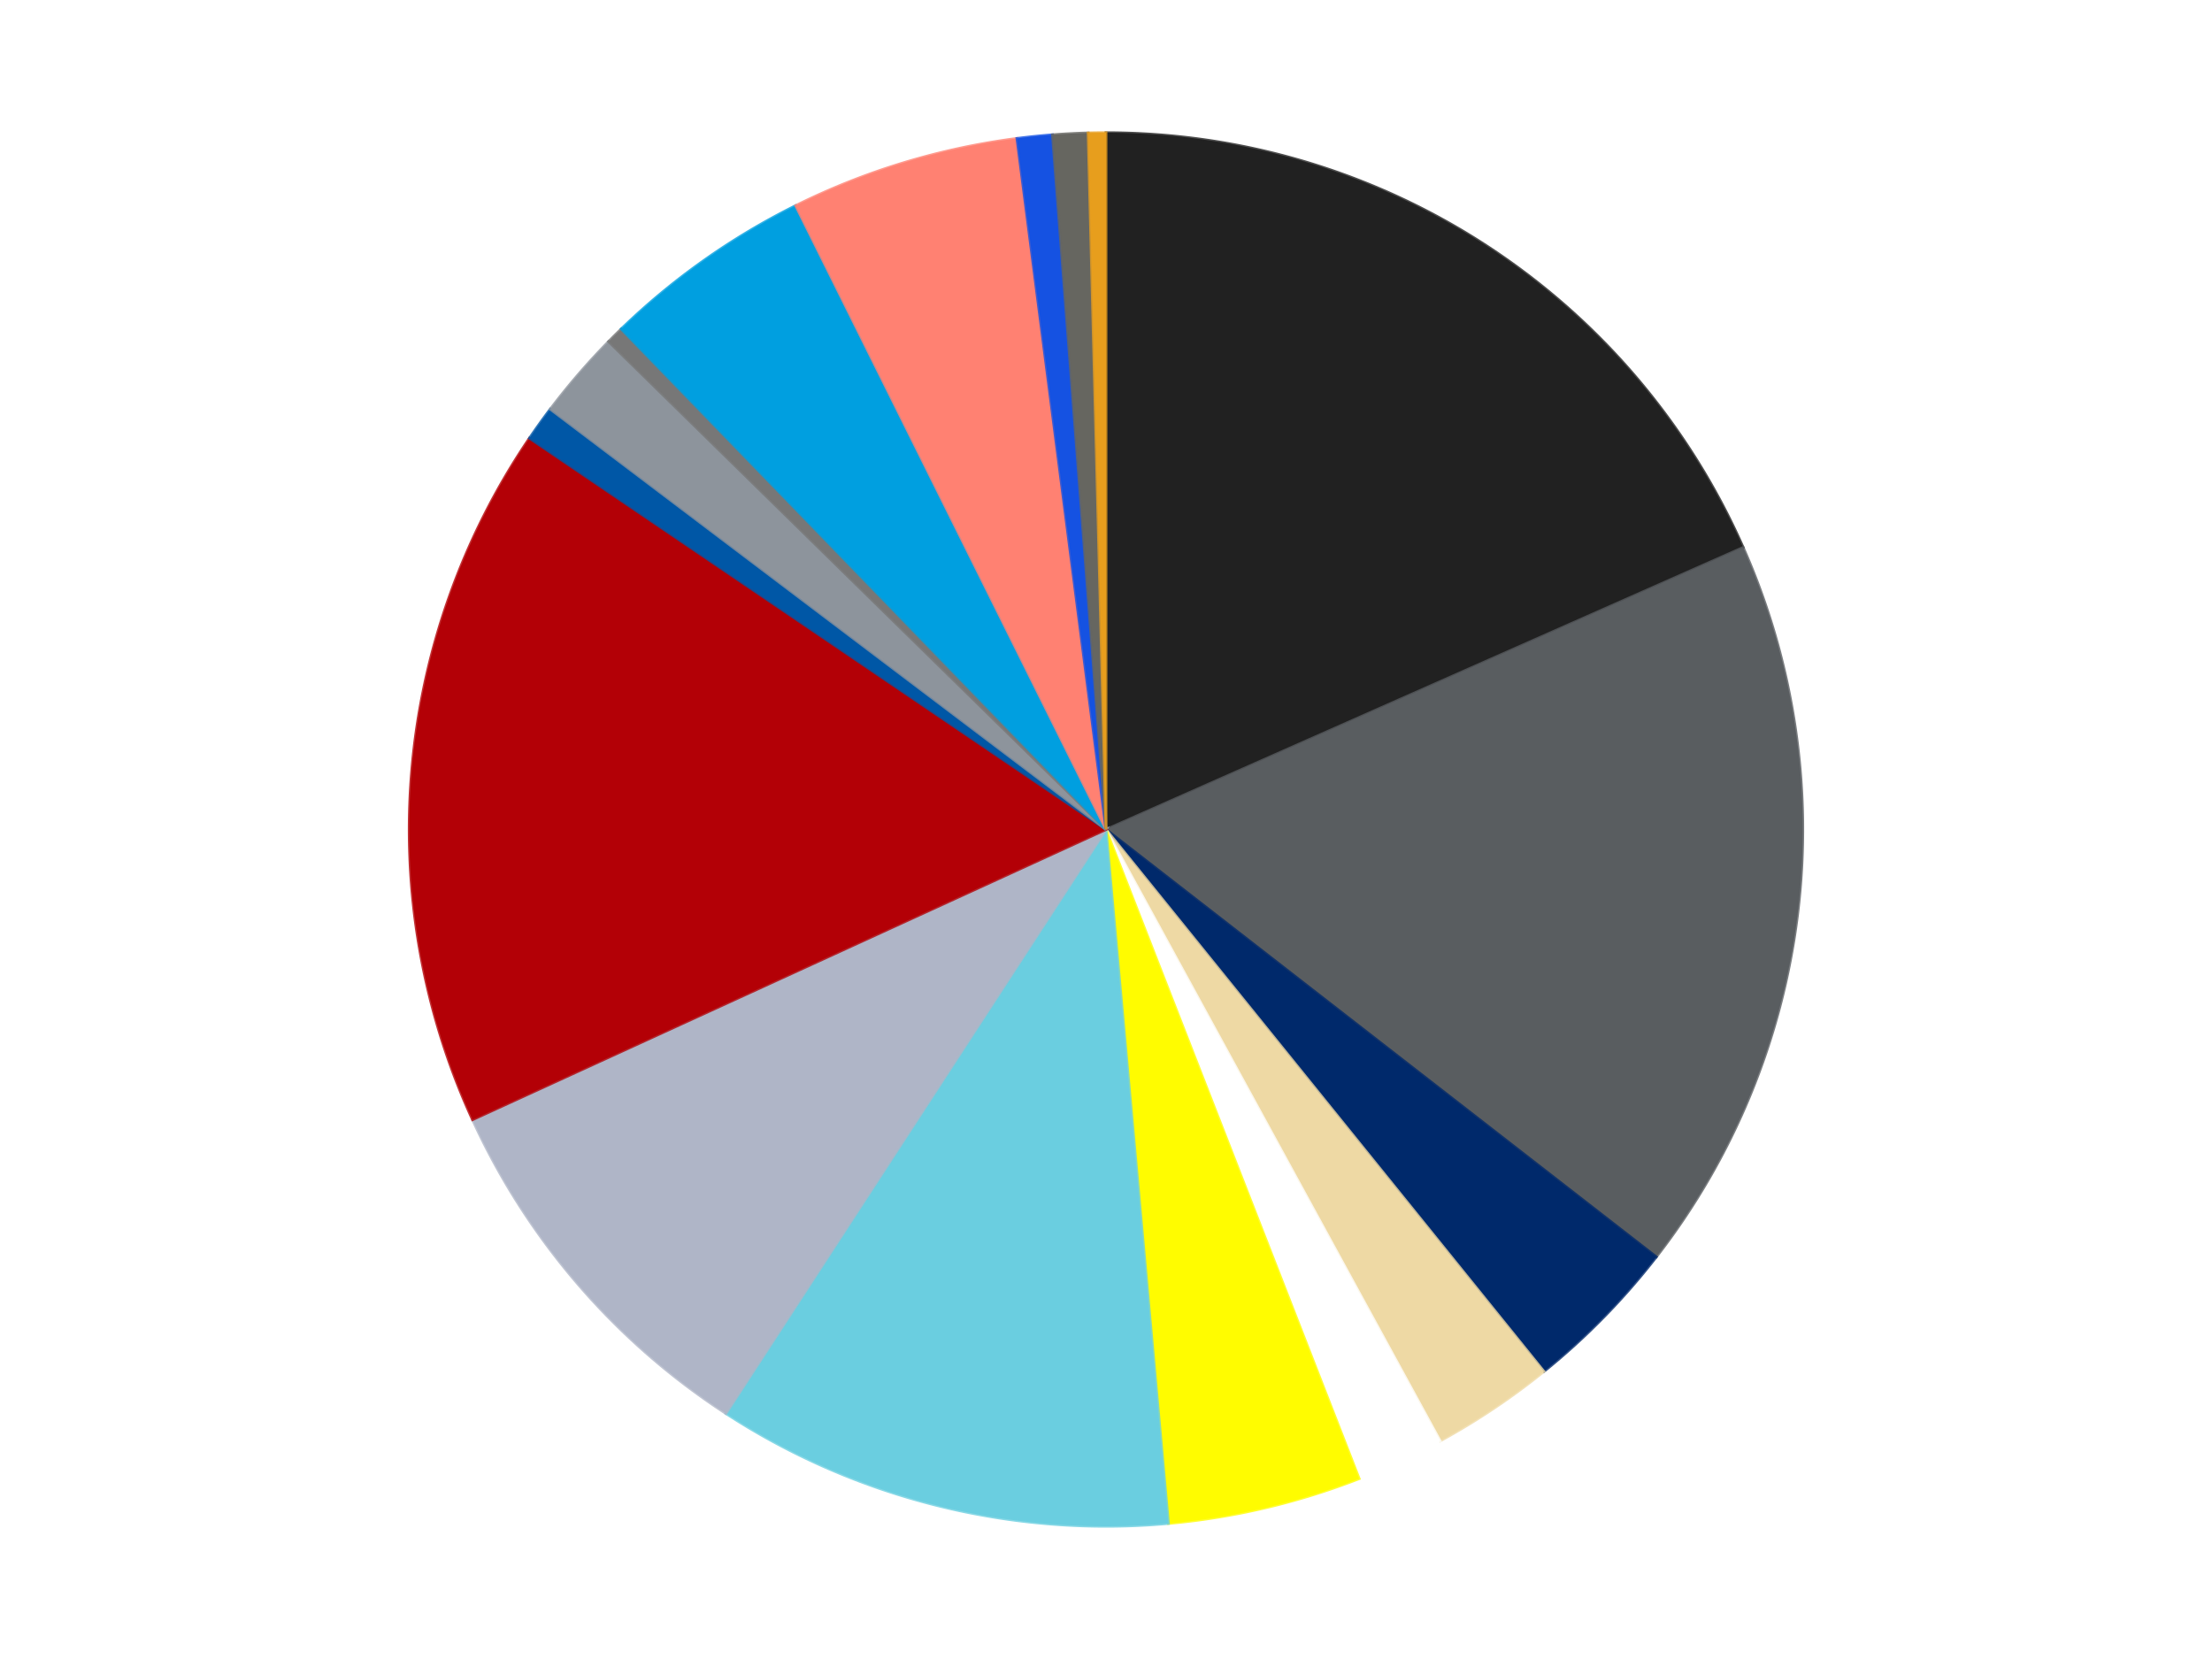
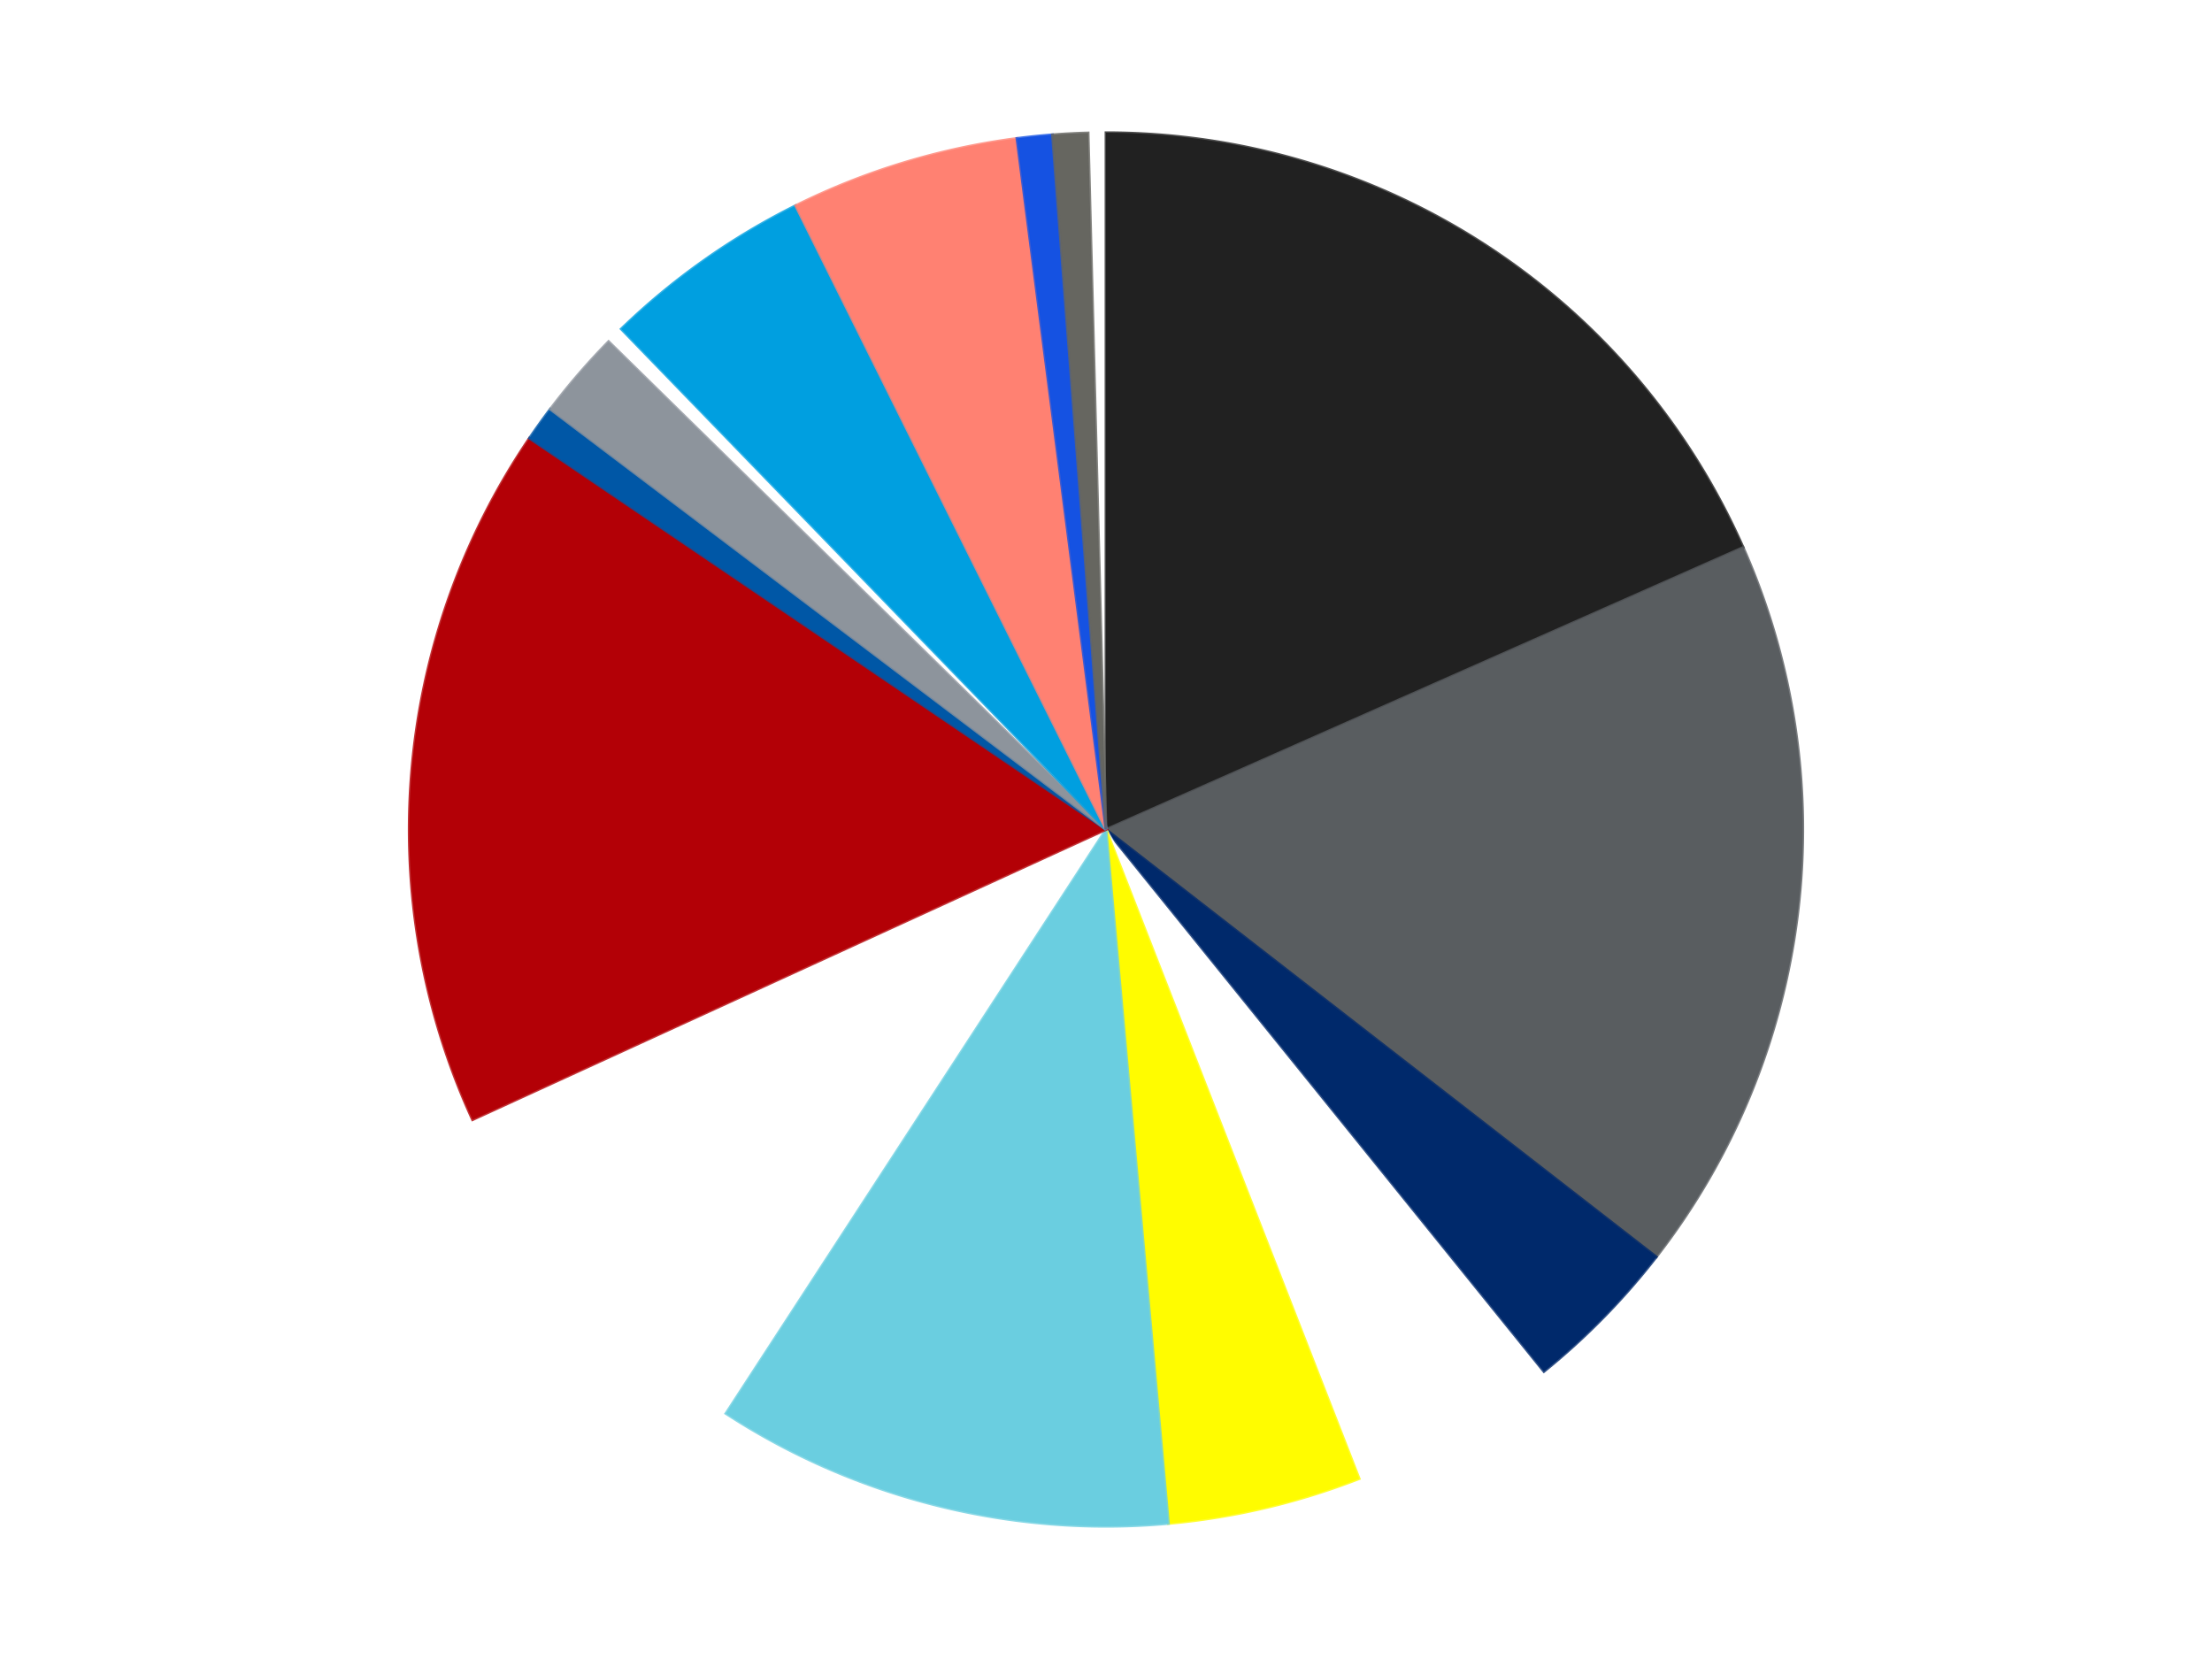
<svg xmlns="http://www.w3.org/2000/svg" xmlns:xlink="http://www.w3.org/1999/xlink" id="chart-cfd1d285-d8e9-45a2-a8ee-600120cc0778" class="pygal-chart" viewBox="0 0 800 600">
  <defs>
    <style type="text/css">#chart-cfd1d285-d8e9-45a2-a8ee-600120cc0778{-webkit-user-select:none;-webkit-font-smoothing:antialiased;font-family:Consolas,"Liberation Mono",Menlo,Courier,monospace}#chart-cfd1d285-d8e9-45a2-a8ee-600120cc0778 .title{font-family:Consolas,"Liberation Mono",Menlo,Courier,monospace;font-size:16px}#chart-cfd1d285-d8e9-45a2-a8ee-600120cc0778 .legends .legend text{font-family:Consolas,"Liberation Mono",Menlo,Courier,monospace;font-size:14px}#chart-cfd1d285-d8e9-45a2-a8ee-600120cc0778 .axis text{font-family:Consolas,"Liberation Mono",Menlo,Courier,monospace;font-size:10px}#chart-cfd1d285-d8e9-45a2-a8ee-600120cc0778 .axis text.major{font-family:Consolas,"Liberation Mono",Menlo,Courier,monospace;font-size:10px}#chart-cfd1d285-d8e9-45a2-a8ee-600120cc0778 .text-overlay text.value{font-family:Consolas,"Liberation Mono",Menlo,Courier,monospace;font-size:16px}#chart-cfd1d285-d8e9-45a2-a8ee-600120cc0778 .text-overlay text.label{font-family:Consolas,"Liberation Mono",Menlo,Courier,monospace;font-size:10px}#chart-cfd1d285-d8e9-45a2-a8ee-600120cc0778 .tooltip{font-family:Consolas,"Liberation Mono",Menlo,Courier,monospace;font-size:14px}#chart-cfd1d285-d8e9-45a2-a8ee-600120cc0778 text.no_data{font-family:Consolas,"Liberation Mono",Menlo,Courier,monospace;font-size:64px}
#chart-cfd1d285-d8e9-45a2-a8ee-600120cc0778{background-color:transparent}#chart-cfd1d285-d8e9-45a2-a8ee-600120cc0778 path,#chart-cfd1d285-d8e9-45a2-a8ee-600120cc0778 line,#chart-cfd1d285-d8e9-45a2-a8ee-600120cc0778 rect,#chart-cfd1d285-d8e9-45a2-a8ee-600120cc0778 circle{-webkit-transition:150ms;-moz-transition:150ms;transition:150ms}#chart-cfd1d285-d8e9-45a2-a8ee-600120cc0778 .graph &gt; .background{fill:transparent}#chart-cfd1d285-d8e9-45a2-a8ee-600120cc0778 .plot &gt; .background{fill:transparent}#chart-cfd1d285-d8e9-45a2-a8ee-600120cc0778 .graph{fill:rgba(0,0,0,.87)}#chart-cfd1d285-d8e9-45a2-a8ee-600120cc0778 text.no_data{fill:rgba(0,0,0,1)}#chart-cfd1d285-d8e9-45a2-a8ee-600120cc0778 .title{fill:rgba(0,0,0,1)}#chart-cfd1d285-d8e9-45a2-a8ee-600120cc0778 .legends .legend text{fill:rgba(0,0,0,.87)}#chart-cfd1d285-d8e9-45a2-a8ee-600120cc0778 .legends .legend:hover text{fill:rgba(0,0,0,1)}#chart-cfd1d285-d8e9-45a2-a8ee-600120cc0778 .axis .line{stroke:rgba(0,0,0,1)}#chart-cfd1d285-d8e9-45a2-a8ee-600120cc0778 .axis .guide.line{stroke:rgba(0,0,0,.54)}#chart-cfd1d285-d8e9-45a2-a8ee-600120cc0778 .axis .major.line{stroke:rgba(0,0,0,.87)}#chart-cfd1d285-d8e9-45a2-a8ee-600120cc0778 .axis text.major{fill:rgba(0,0,0,1)}#chart-cfd1d285-d8e9-45a2-a8ee-600120cc0778 .axis.y .guides:hover .guide.line,#chart-cfd1d285-d8e9-45a2-a8ee-600120cc0778 .line-graph .axis.x .guides:hover .guide.line,#chart-cfd1d285-d8e9-45a2-a8ee-600120cc0778 .stackedline-graph .axis.x .guides:hover .guide.line,#chart-cfd1d285-d8e9-45a2-a8ee-600120cc0778 .xy-graph .axis.x .guides:hover .guide.line{stroke:rgba(0,0,0,1)}#chart-cfd1d285-d8e9-45a2-a8ee-600120cc0778 .axis .guides:hover text{fill:rgba(0,0,0,1)}#chart-cfd1d285-d8e9-45a2-a8ee-600120cc0778 .reactive{fill-opacity:1.0;stroke-opacity:.8;stroke-width:1}#chart-cfd1d285-d8e9-45a2-a8ee-600120cc0778 .ci{stroke:rgba(0,0,0,.87)}#chart-cfd1d285-d8e9-45a2-a8ee-600120cc0778 .reactive.active,#chart-cfd1d285-d8e9-45a2-a8ee-600120cc0778 .active .reactive{fill-opacity:0.6;stroke-opacity:.9;stroke-width:4}#chart-cfd1d285-d8e9-45a2-a8ee-600120cc0778 .ci .reactive.active{stroke-width:1.5}#chart-cfd1d285-d8e9-45a2-a8ee-600120cc0778 .series text{fill:rgba(0,0,0,1)}#chart-cfd1d285-d8e9-45a2-a8ee-600120cc0778 .tooltip rect{fill:transparent;stroke:rgba(0,0,0,1);-webkit-transition:opacity 150ms;-moz-transition:opacity 150ms;transition:opacity 150ms}#chart-cfd1d285-d8e9-45a2-a8ee-600120cc0778 .tooltip .label{fill:rgba(0,0,0,.87)}#chart-cfd1d285-d8e9-45a2-a8ee-600120cc0778 .tooltip .label{fill:rgba(0,0,0,.87)}#chart-cfd1d285-d8e9-45a2-a8ee-600120cc0778 .tooltip .legend{font-size:.8em;fill:rgba(0,0,0,.54)}#chart-cfd1d285-d8e9-45a2-a8ee-600120cc0778 .tooltip .x_label{font-size:.6em;fill:rgba(0,0,0,1)}#chart-cfd1d285-d8e9-45a2-a8ee-600120cc0778 .tooltip .xlink{font-size:.5em;text-decoration:underline}#chart-cfd1d285-d8e9-45a2-a8ee-600120cc0778 .tooltip .value{font-size:1.5em}#chart-cfd1d285-d8e9-45a2-a8ee-600120cc0778 .bound{font-size:.5em}#chart-cfd1d285-d8e9-45a2-a8ee-600120cc0778 .max-value{font-size:.75em;fill:rgba(0,0,0,.54)}#chart-cfd1d285-d8e9-45a2-a8ee-600120cc0778 .map-element{fill:transparent;stroke:rgba(0,0,0,.54) !important}#chart-cfd1d285-d8e9-45a2-a8ee-600120cc0778 .map-element .reactive{fill-opacity:inherit;stroke-opacity:inherit}#chart-cfd1d285-d8e9-45a2-a8ee-600120cc0778 .color-0,#chart-cfd1d285-d8e9-45a2-a8ee-600120cc0778 .color-0 a:visited{stroke:#F44336;fill:#F44336}#chart-cfd1d285-d8e9-45a2-a8ee-600120cc0778 .color-1,#chart-cfd1d285-d8e9-45a2-a8ee-600120cc0778 .color-1 a:visited{stroke:#3F51B5;fill:#3F51B5}#chart-cfd1d285-d8e9-45a2-a8ee-600120cc0778 .color-2,#chart-cfd1d285-d8e9-45a2-a8ee-600120cc0778 .color-2 a:visited{stroke:#009688;fill:#009688}#chart-cfd1d285-d8e9-45a2-a8ee-600120cc0778 .color-3,#chart-cfd1d285-d8e9-45a2-a8ee-600120cc0778 .color-3 a:visited{stroke:#FFC107;fill:#FFC107}#chart-cfd1d285-d8e9-45a2-a8ee-600120cc0778 .color-4,#chart-cfd1d285-d8e9-45a2-a8ee-600120cc0778 .color-4 a:visited{stroke:#FF5722;fill:#FF5722}#chart-cfd1d285-d8e9-45a2-a8ee-600120cc0778 .color-5,#chart-cfd1d285-d8e9-45a2-a8ee-600120cc0778 .color-5 a:visited{stroke:#9C27B0;fill:#9C27B0}#chart-cfd1d285-d8e9-45a2-a8ee-600120cc0778 .color-6,#chart-cfd1d285-d8e9-45a2-a8ee-600120cc0778 .color-6 a:visited{stroke:#03A9F4;fill:#03A9F4}#chart-cfd1d285-d8e9-45a2-a8ee-600120cc0778 .color-7,#chart-cfd1d285-d8e9-45a2-a8ee-600120cc0778 .color-7 a:visited{stroke:#8BC34A;fill:#8BC34A}#chart-cfd1d285-d8e9-45a2-a8ee-600120cc0778 .color-8,#chart-cfd1d285-d8e9-45a2-a8ee-600120cc0778 .color-8 a:visited{stroke:#FF9800;fill:#FF9800}#chart-cfd1d285-d8e9-45a2-a8ee-600120cc0778 .color-9,#chart-cfd1d285-d8e9-45a2-a8ee-600120cc0778 .color-9 a:visited{stroke:#E91E63;fill:#E91E63}#chart-cfd1d285-d8e9-45a2-a8ee-600120cc0778 .color-10,#chart-cfd1d285-d8e9-45a2-a8ee-600120cc0778 .color-10 a:visited{stroke:#2196F3;fill:#2196F3}#chart-cfd1d285-d8e9-45a2-a8ee-600120cc0778 .color-11,#chart-cfd1d285-d8e9-45a2-a8ee-600120cc0778 .color-11 a:visited{stroke:#4CAF50;fill:#4CAF50}#chart-cfd1d285-d8e9-45a2-a8ee-600120cc0778 .color-12,#chart-cfd1d285-d8e9-45a2-a8ee-600120cc0778 .color-12 a:visited{stroke:#FFEB3B;fill:#FFEB3B}#chart-cfd1d285-d8e9-45a2-a8ee-600120cc0778 .color-13,#chart-cfd1d285-d8e9-45a2-a8ee-600120cc0778 .color-13 a:visited{stroke:#673AB7;fill:#673AB7}#chart-cfd1d285-d8e9-45a2-a8ee-600120cc0778 .color-14,#chart-cfd1d285-d8e9-45a2-a8ee-600120cc0778 .color-14 a:visited{stroke:#00BCD4;fill:#00BCD4}#chart-cfd1d285-d8e9-45a2-a8ee-600120cc0778 .color-15,#chart-cfd1d285-d8e9-45a2-a8ee-600120cc0778 .color-15 a:visited{stroke:#CDDC39;fill:#CDDC39}#chart-cfd1d285-d8e9-45a2-a8ee-600120cc0778 .color-16,#chart-cfd1d285-d8e9-45a2-a8ee-600120cc0778 .color-16 a:visited{stroke:#9E9E9E;fill:#9E9E9E}#chart-cfd1d285-d8e9-45a2-a8ee-600120cc0778 .text-overlay .color-0 text{fill:black}#chart-cfd1d285-d8e9-45a2-a8ee-600120cc0778 .text-overlay .color-1 text{fill:black}#chart-cfd1d285-d8e9-45a2-a8ee-600120cc0778 .text-overlay .color-2 text{fill:black}#chart-cfd1d285-d8e9-45a2-a8ee-600120cc0778 .text-overlay .color-3 text{fill:black}#chart-cfd1d285-d8e9-45a2-a8ee-600120cc0778 .text-overlay .color-4 text{fill:black}#chart-cfd1d285-d8e9-45a2-a8ee-600120cc0778 .text-overlay .color-5 text{fill:black}#chart-cfd1d285-d8e9-45a2-a8ee-600120cc0778 .text-overlay .color-6 text{fill:black}#chart-cfd1d285-d8e9-45a2-a8ee-600120cc0778 .text-overlay .color-7 text{fill:black}#chart-cfd1d285-d8e9-45a2-a8ee-600120cc0778 .text-overlay .color-8 text{fill:black}#chart-cfd1d285-d8e9-45a2-a8ee-600120cc0778 .text-overlay .color-9 text{fill:black}#chart-cfd1d285-d8e9-45a2-a8ee-600120cc0778 .text-overlay .color-10 text{fill:black}#chart-cfd1d285-d8e9-45a2-a8ee-600120cc0778 .text-overlay .color-11 text{fill:black}#chart-cfd1d285-d8e9-45a2-a8ee-600120cc0778 .text-overlay .color-12 text{fill:black}#chart-cfd1d285-d8e9-45a2-a8ee-600120cc0778 .text-overlay .color-13 text{fill:black}#chart-cfd1d285-d8e9-45a2-a8ee-600120cc0778 .text-overlay .color-14 text{fill:black}#chart-cfd1d285-d8e9-45a2-a8ee-600120cc0778 .text-overlay .color-15 text{fill:black}#chart-cfd1d285-d8e9-45a2-a8ee-600120cc0778 .text-overlay .color-16 text{fill:black}
#chart-cfd1d285-d8e9-45a2-a8ee-600120cc0778 text.no_data{text-anchor:middle}#chart-cfd1d285-d8e9-45a2-a8ee-600120cc0778 .guide.line{fill:none}#chart-cfd1d285-d8e9-45a2-a8ee-600120cc0778 .centered{text-anchor:middle}#chart-cfd1d285-d8e9-45a2-a8ee-600120cc0778 .title{text-anchor:middle}#chart-cfd1d285-d8e9-45a2-a8ee-600120cc0778 .legends .legend text{fill-opacity:1}#chart-cfd1d285-d8e9-45a2-a8ee-600120cc0778 .axis.x text{text-anchor:middle}#chart-cfd1d285-d8e9-45a2-a8ee-600120cc0778 .axis.x:not(.web) text[transform]{text-anchor:start}#chart-cfd1d285-d8e9-45a2-a8ee-600120cc0778 .axis.x:not(.web) text[transform].backwards{text-anchor:end}#chart-cfd1d285-d8e9-45a2-a8ee-600120cc0778 .axis.y text{text-anchor:end}#chart-cfd1d285-d8e9-45a2-a8ee-600120cc0778 .axis.y text[transform].backwards{text-anchor:start}#chart-cfd1d285-d8e9-45a2-a8ee-600120cc0778 .axis.y2 text{text-anchor:start}#chart-cfd1d285-d8e9-45a2-a8ee-600120cc0778 .axis.y2 text[transform].backwards{text-anchor:end}#chart-cfd1d285-d8e9-45a2-a8ee-600120cc0778 .axis .guide.line{stroke-dasharray:4,4;stroke:black}#chart-cfd1d285-d8e9-45a2-a8ee-600120cc0778 .axis .major.guide.line{stroke-dasharray:6,6;stroke:black}#chart-cfd1d285-d8e9-45a2-a8ee-600120cc0778 .horizontal .axis.y .guide.line,#chart-cfd1d285-d8e9-45a2-a8ee-600120cc0778 .horizontal .axis.y2 .guide.line,#chart-cfd1d285-d8e9-45a2-a8ee-600120cc0778 .vertical .axis.x .guide.line{opacity:0}#chart-cfd1d285-d8e9-45a2-a8ee-600120cc0778 .horizontal .axis.always_show .guide.line,#chart-cfd1d285-d8e9-45a2-a8ee-600120cc0778 .vertical .axis.always_show .guide.line{opacity:1 !important}#chart-cfd1d285-d8e9-45a2-a8ee-600120cc0778 .axis.y .guides:hover .guide.line,#chart-cfd1d285-d8e9-45a2-a8ee-600120cc0778 .axis.y2 .guides:hover .guide.line,#chart-cfd1d285-d8e9-45a2-a8ee-600120cc0778 .axis.x .guides:hover .guide.line{opacity:1}#chart-cfd1d285-d8e9-45a2-a8ee-600120cc0778 .axis .guides:hover text{opacity:1}#chart-cfd1d285-d8e9-45a2-a8ee-600120cc0778 .nofill{fill:none}#chart-cfd1d285-d8e9-45a2-a8ee-600120cc0778 .subtle-fill{fill-opacity:.2}#chart-cfd1d285-d8e9-45a2-a8ee-600120cc0778 .dot{stroke-width:1px;fill-opacity:1;stroke-opacity:1}#chart-cfd1d285-d8e9-45a2-a8ee-600120cc0778 .dot.active{stroke-width:5px}#chart-cfd1d285-d8e9-45a2-a8ee-600120cc0778 .dot.negative{fill:transparent}#chart-cfd1d285-d8e9-45a2-a8ee-600120cc0778 text,#chart-cfd1d285-d8e9-45a2-a8ee-600120cc0778 tspan{stroke:none !important}#chart-cfd1d285-d8e9-45a2-a8ee-600120cc0778 .series text.active{opacity:1}#chart-cfd1d285-d8e9-45a2-a8ee-600120cc0778 .tooltip rect{fill-opacity:.95;stroke-width:.5}#chart-cfd1d285-d8e9-45a2-a8ee-600120cc0778 .tooltip text{fill-opacity:1}#chart-cfd1d285-d8e9-45a2-a8ee-600120cc0778 .showable{visibility:hidden}#chart-cfd1d285-d8e9-45a2-a8ee-600120cc0778 .showable.shown{visibility:visible}#chart-cfd1d285-d8e9-45a2-a8ee-600120cc0778 .gauge-background{fill:rgba(229,229,229,1);stroke:none}#chart-cfd1d285-d8e9-45a2-a8ee-600120cc0778 .bg-lines{stroke:transparent;stroke-width:2px}</style>
    <script type="text/javascript">window.pygal = window.pygal || {};window.pygal.config = window.pygal.config || {};window.pygal.config['cfd1d285-d8e9-45a2-a8ee-600120cc0778'] = {"allow_interruptions": false, "box_mode": "extremes", "classes": ["pygal-chart"], "css": ["file://style.css", "file://graph.css"], "defs": [], "disable_xml_declaration": false, "dots_size": 2.5, "dynamic_print_values": false, "explicit_size": false, "fill": false, "force_uri_protocol": "https", "formatter": null, "half_pie": false, "height": 600, "include_x_axis": false, "inner_radius": 0, "interpolate": null, "interpolation_parameters": {}, "interpolation_precision": 250, "inverse_y_axis": false, "js": ["//kozea.github.io/pygal.js/2.0.x/pygal-tooltips.min.js"], "legend_at_bottom": false, "legend_at_bottom_columns": null, "legend_box_size": 12, "logarithmic": false, "margin": 20, "margin_bottom": null, "margin_left": null, "margin_right": null, "margin_top": null, "max_scale": 16, "min_scale": 4, "missing_value_fill_truncation": "x", "no_data_text": "No data", "no_prefix": false, "order_min": null, "pretty_print": false, "print_labels": false, "print_values": false, "print_values_position": "center", "print_zeroes": true, "range": null, "rounded_bars": null, "secondary_range": null, "show_dots": true, "show_legend": false, "show_minor_x_labels": true, "show_minor_y_labels": true, "show_only_major_dots": false, "show_x_guides": false, "show_x_labels": true, "show_y_guides": true, "show_y_labels": true, "spacing": 10, "stack_from_top": false, "strict": false, "stroke": true, "stroke_style": null, "style": {"background": "transparent", "ci_colors": [], "colors": ["#F44336", "#3F51B5", "#009688", "#FFC107", "#FF5722", "#9C27B0", "#03A9F4", "#8BC34A", "#FF9800", "#E91E63", "#2196F3", "#4CAF50", "#FFEB3B", "#673AB7", "#00BCD4", "#CDDC39", "#9E9E9E", "#607D8B"], "dot_opacity": "1", "font_family": "Consolas, \"Liberation Mono\", Menlo, Courier, monospace", "foreground": "rgba(0, 0, 0, .87)", "foreground_strong": "rgba(0, 0, 0, 1)", "foreground_subtle": "rgba(0, 0, 0, .54)", "guide_stroke_color": "black", "guide_stroke_dasharray": "4,4", "label_font_family": "Consolas, \"Liberation Mono\", Menlo, Courier, monospace", "label_font_size": 10, "legend_font_family": "Consolas, \"Liberation Mono\", Menlo, Courier, monospace", "legend_font_size": 14, "major_guide_stroke_color": "black", "major_guide_stroke_dasharray": "6,6", "major_label_font_family": "Consolas, \"Liberation Mono\", Menlo, Courier, monospace", "major_label_font_size": 10, "no_data_font_family": "Consolas, \"Liberation Mono\", Menlo, Courier, monospace", "no_data_font_size": 64, "opacity": "1.0", "opacity_hover": "0.6", "plot_background": "transparent", "stroke_opacity": ".8", "stroke_opacity_hover": ".9", "stroke_width": "1", "stroke_width_hover": "4", "title_font_family": "Consolas, \"Liberation Mono\", Menlo, Courier, monospace", "title_font_size": 16, "tooltip_font_family": "Consolas, \"Liberation Mono\", Menlo, Courier, monospace", "tooltip_font_size": 14, "transition": "150ms", "value_background": "rgba(229, 229, 229, 1)", "value_colors": [], "value_font_family": "Consolas, \"Liberation Mono\", Menlo, Courier, monospace", "value_font_size": 16, "value_label_font_family": "Consolas, \"Liberation Mono\", Menlo, Courier, monospace", "value_label_font_size": 10}, "title": null, "tooltip_border_radius": 0, "tooltip_fancy_mode": true, "truncate_label": null, "truncate_legend": null, "width": 800, "x_label_rotation": 0, "x_labels": null, "x_labels_major": null, "x_labels_major_count": null, "x_labels_major_every": null, "x_title": null, "xrange": null, "y_label_rotation": 0, "y_labels": null, "y_labels_major": null, "y_labels_major_count": null, "y_labels_major_every": null, "y_title": null, "zero": 0, "legends": ["Black", "Dark Bluish Gray", "Trans-Dark Blue", "Tan", "White", "Neon Yellow", "Medium Azure", "Light Bluish Gray", "Red", "Blue", "Flat Silver", "Trans-Black (2023)", "Dark Azure", "Coral", "Satin Trans-Dark Blue", "Pearl Dark Gray", "Pearl Gold"]}</script>
    <script type="text/javascript" xlink:href="https://kozea.github.io/pygal.js/2.0.x/pygal-tooltips.min.js" />
  </defs>
  <title>Pygal</title>
  <g class="graph pie-graph vertical">
-     <rect x="0" y="0" width="800" height="600" class="background" />
    <g transform="translate(20, 20)" class="plot">
      <rect x="0" y="0" width="760" height="560" class="background" />
      <g class="series serie-0 color-0">
        <g class="slices">
          <g class="slice" style="fill: #212121; stroke: #212121">
            <path d="M380 28 A252 252 0 0 1 610.432 177.995 L380 280 A0 0 0 0 0 380 280 z" class="slice reactive tooltip-trigger" />
            <desc class="value">45</desc>
            <desc class="x centered">448.73739755252916</desc>
            <desc class="y centered">174.40089878362807</desc>
          </g>
        </g>
      </g>
      <g class="series serie-1 color-1">
        <g class="slices">
          <g class="slice" style="fill: #595D60; stroke: #595D60">
            <path d="M610.432 177.995 A252 252 0 0 1 579.02 434.58 L380 280 A0 0 0 0 0 380 280 z" class="slice reactive tooltip-trigger" />
            <desc class="value">42</desc>
            <desc class="x centered">505.06627665673375</desc>
            <desc class="y centered">295.31099092878463</desc>
          </g>
        </g>
      </g>
      <g class="series serie-2 color-2">
        <g class="slices">
          <g class="slice" style="fill: #00296B; stroke: #00296B">
            <path d="M579.02 434.58 A252 252 0 0 1 538.379 476.01 L380 280 A0 0 0 0 0 380 280 z" class="slice reactive tooltip-trigger" />
            <desc class="value">9</desc>
            <desc class="x centered">469.94816278782275</desc>
            <desc class="y centered">368.2345057848421</desc>
          </g>
        </g>
      </g>
      <g class="series serie-3 color-3">
        <g class="slices">
          <g class="slice" style="fill: #EED9A4; stroke: #EED9A4">
-             <path d="M538.379 476.01 A252 252 0 0 1 500.835 501.14 L380 280 A0 0 0 0 0 380 280 z" class="slice reactive tooltip-trigger" />
            <desc class="value">7</desc>
            <desc class="x centered">450.08578847603457</desc>
            <desc class="y centered">384.70903616065107</desc>
          </g>
        </g>
      </g>
      <g class="series serie-4 color-4">
        <g class="slices">
          <g class="slice" style="fill: #FFFFFF; stroke: #FFFFFF">
-             <path d="M500.835 501.14 A252 252 0 0 1 471.564 514.776 L380 280 A0 0 0 0 0 380 280 z" class="slice reactive tooltip-trigger" />
+             <path d="M500.835 501.14 A252 252 0 0 1 471.564 514.776 L380 280 z" class="slice reactive tooltip-trigger" />
            <desc class="value">5</desc>
            <desc class="x centered">433.20922260388613</desc>
            <desc class="y centered">394.213740985444</desc>
          </g>
        </g>
      </g>
      <g class="series serie-5 color-5">
        <g class="slices">
          <g class="slice" style="fill: #FFFC00; stroke: #FFFC00">
            <path d="M471.564 514.776 A252 252 0 0 1 402.589 530.986 L380 280 A0 0 0 0 0 380 280 z" class="slice reactive tooltip-trigger" />
            <desc class="value">11</desc>
            <desc class="x centered">408.8246399468685</desc>
            <desc class="y centered">402.6586325210476</desc>
          </g>
        </g>
      </g>
      <g class="series serie-6 color-6">
        <g class="slices">
          <g class="slice" style="fill: #6ACEE0; stroke: #6ACEE0">
            <path d="M402.589 530.986 A252 252 0 0 1 242.525 491.198 L380 280 A0 0 0 0 0 380 280 z" class="slice reactive tooltip-trigger" />
            <desc class="value">26</desc>
            <desc class="x centered">349.60494242241083</desc>
            <desc class="y centered">402.2789453456933</desc>
          </g>
        </g>
      </g>
      <g class="series serie-7 color-7">
        <g class="slices">
          <g class="slice" style="fill: #AFB5C7; stroke: #AFB5C7">
-             <path d="M242.525 491.198 A252 252 0 0 1 150.895 384.952 L380 280 A0 0 0 0 0 380 280 z" class="slice reactive tooltip-trigger" />
            <desc class="value">22</desc>
            <desc class="x centered">284.58344116401076</desc>
            <desc class="y centered">362.29021995290935</desc>
          </g>
        </g>
      </g>
      <g class="series serie-8 color-8">
        <g class="slices">
          <g class="slice" style="fill: #B30006; stroke: #B30006">
            <path d="M150.895 384.952 A252 252 0 0 1 171.485 138.489 L380 280 A0 0 0 0 0 380 280 z" class="slice reactive tooltip-trigger" />
            <desc class="value">40</desc>
            <desc class="x centered">254.43740466068368</desc>
            <desc class="y centered">269.51025969553564</desc>
          </g>
        </g>
      </g>
      <g class="series serie-9 color-9">
        <g class="slices">
          <g class="slice" style="fill: #0057A6; stroke: #0057A6">
            <path d="M171.485 138.489 A252 252 0 0 1 179.014 127.984 L380 280 A0 0 0 0 0 380 280 z" class="slice reactive tooltip-trigger" />
            <desc class="value">2</desc>
            <desc class="x centered">277.59112173178005</desc>
            <desc class="y centered">206.59413067169015</desc>
          </g>
        </g>
      </g>
      <g class="series serie-10 color-10">
        <g class="slices">
          <g class="slice" style="fill: #8D949C; stroke: #8D949C">
            <path d="M179.014 127.984 A252 252 0 0 1 200.104 103.531 L380 280 A0 0 0 0 0 380 280 z" class="slice reactive tooltip-trigger" />
            <desc class="value">5</desc>
            <desc class="x centered">284.5834411640106</desc>
            <desc class="y centered">197.70978004709082</desc>
          </g>
        </g>
      </g>
      <g class="series serie-11 color-11">
        <g class="slices">
          <g class="slice" style="fill: #777777; stroke: #777777">
-             <path d="M200.104 103.531 A252 252 0 0 1 204.688 98.976 L380 280 A0 0 0 0 0 380 280 z" class="slice reactive tooltip-trigger" />
            <desc class="value">1</desc>
            <desc class="x centered">291.19061678129685</desc>
            <desc class="y centered">190.6193899533376</desc>
          </g>
        </g>
      </g>
      <g class="series serie-12 color-12">
        <g class="slices">
          <g class="slice" style="fill: #009FE0; stroke: #009FE0">
            <path d="M204.688 98.976 A252 252 0 0 1 267.759 54.377 L380 280 A0 0 0 0 0 380 280 z" class="slice reactive tooltip-trigger" />
            <desc class="value">12</desc>
            <desc class="x centered">307.25222056000865</desc>
            <desc class="y centered">177.12259438268103</desc>
          </g>
        </g>
      </g>
      <g class="series serie-13 color-13">
        <g class="slices">
          <g class="slice" style="fill: #FF8172; stroke: #FF8172">
            <path d="M267.759 54.377 A252 252 0 0 1 347.775 30.069 L380 280 A0 0 0 0 0 380 280 z" class="slice reactive tooltip-trigger" />
            <desc class="value">13</desc>
            <desc class="x centered">343.3758177991783</desc>
            <desc class="y centered">159.44018381682469</desc>
          </g>
        </g>
      </g>
      <g class="series serie-14 color-14">
        <g class="slices">
          <g class="slice" style="fill: #1552e2; stroke: #1552e2">
            <path d="M347.775 30.069 A252 252 0 0 1 360.631 28.745 L380 280 A0 0 0 0 0 380 280 z" class="slice reactive tooltip-trigger" />
            <desc class="value">2</desc>
            <desc class="x centered">367.0972477315396</desc>
            <desc class="y centered">154.6623800134264</desc>
          </g>
        </g>
      </g>
      <g class="series serie-15 color-15">
        <g class="slices">
          <g class="slice" style="fill: #666660; stroke: #666660">
            <path d="M360.631 28.745 A252 252 0 0 1 373.538 28.083 L380 280 A0 0 0 0 0 380 280 z" class="slice reactive tooltip-trigger" />
            <desc class="value">2</desc>
            <desc class="x centered">373.5401284187793</desc>
            <desc class="y centered">154.1657039628936</desc>
          </g>
        </g>
      </g>
      <g class="series serie-16 color-16">
        <g class="slices">
          <g class="slice" style="fill: #E79E1D; stroke: #E79E1D">
-             <path d="M373.538 28.083 A252 252 0 0 1 380 28 L380 280 A0 0 0 0 0 380 280 z" class="slice reactive tooltip-trigger" />
            <desc class="value">1</desc>
            <desc class="x centered">378.3843680540222</desc>
            <desc class="y centered">154.01035862653177</desc>
          </g>
        </g>
      </g>
    </g>
    <g class="titles" />
    <g transform="translate(20, 20)" class="plot overlay">
      <g class="series serie-0 color-0" />
      <g class="series serie-1 color-1" />
      <g class="series serie-2 color-2" />
      <g class="series serie-3 color-3" />
      <g class="series serie-4 color-4" />
      <g class="series serie-5 color-5" />
      <g class="series serie-6 color-6" />
      <g class="series serie-7 color-7" />
      <g class="series serie-8 color-8" />
      <g class="series serie-9 color-9" />
      <g class="series serie-10 color-10" />
      <g class="series serie-11 color-11" />
      <g class="series serie-12 color-12" />
      <g class="series serie-13 color-13" />
      <g class="series serie-14 color-14" />
      <g class="series serie-15 color-15" />
      <g class="series serie-16 color-16" />
    </g>
    <g transform="translate(20, 20)" class="plot text-overlay">
      <g class="series serie-0 color-0" />
      <g class="series serie-1 color-1" />
      <g class="series serie-2 color-2" />
      <g class="series serie-3 color-3" />
      <g class="series serie-4 color-4" />
      <g class="series serie-5 color-5" />
      <g class="series serie-6 color-6" />
      <g class="series serie-7 color-7" />
      <g class="series serie-8 color-8" />
      <g class="series serie-9 color-9" />
      <g class="series serie-10 color-10" />
      <g class="series serie-11 color-11" />
      <g class="series serie-12 color-12" />
      <g class="series serie-13 color-13" />
      <g class="series serie-14 color-14" />
      <g class="series serie-15 color-15" />
      <g class="series serie-16 color-16" />
    </g>
    <g transform="translate(20, 20)" class="plot tooltip-overlay">
      <g transform="translate(0 0)" style="opacity: 0" class="tooltip">
        <rect rx="0" ry="0" width="0" height="0" class="tooltip-box" />
        <g class="text" />
      </g>
    </g>
  </g>
</svg>